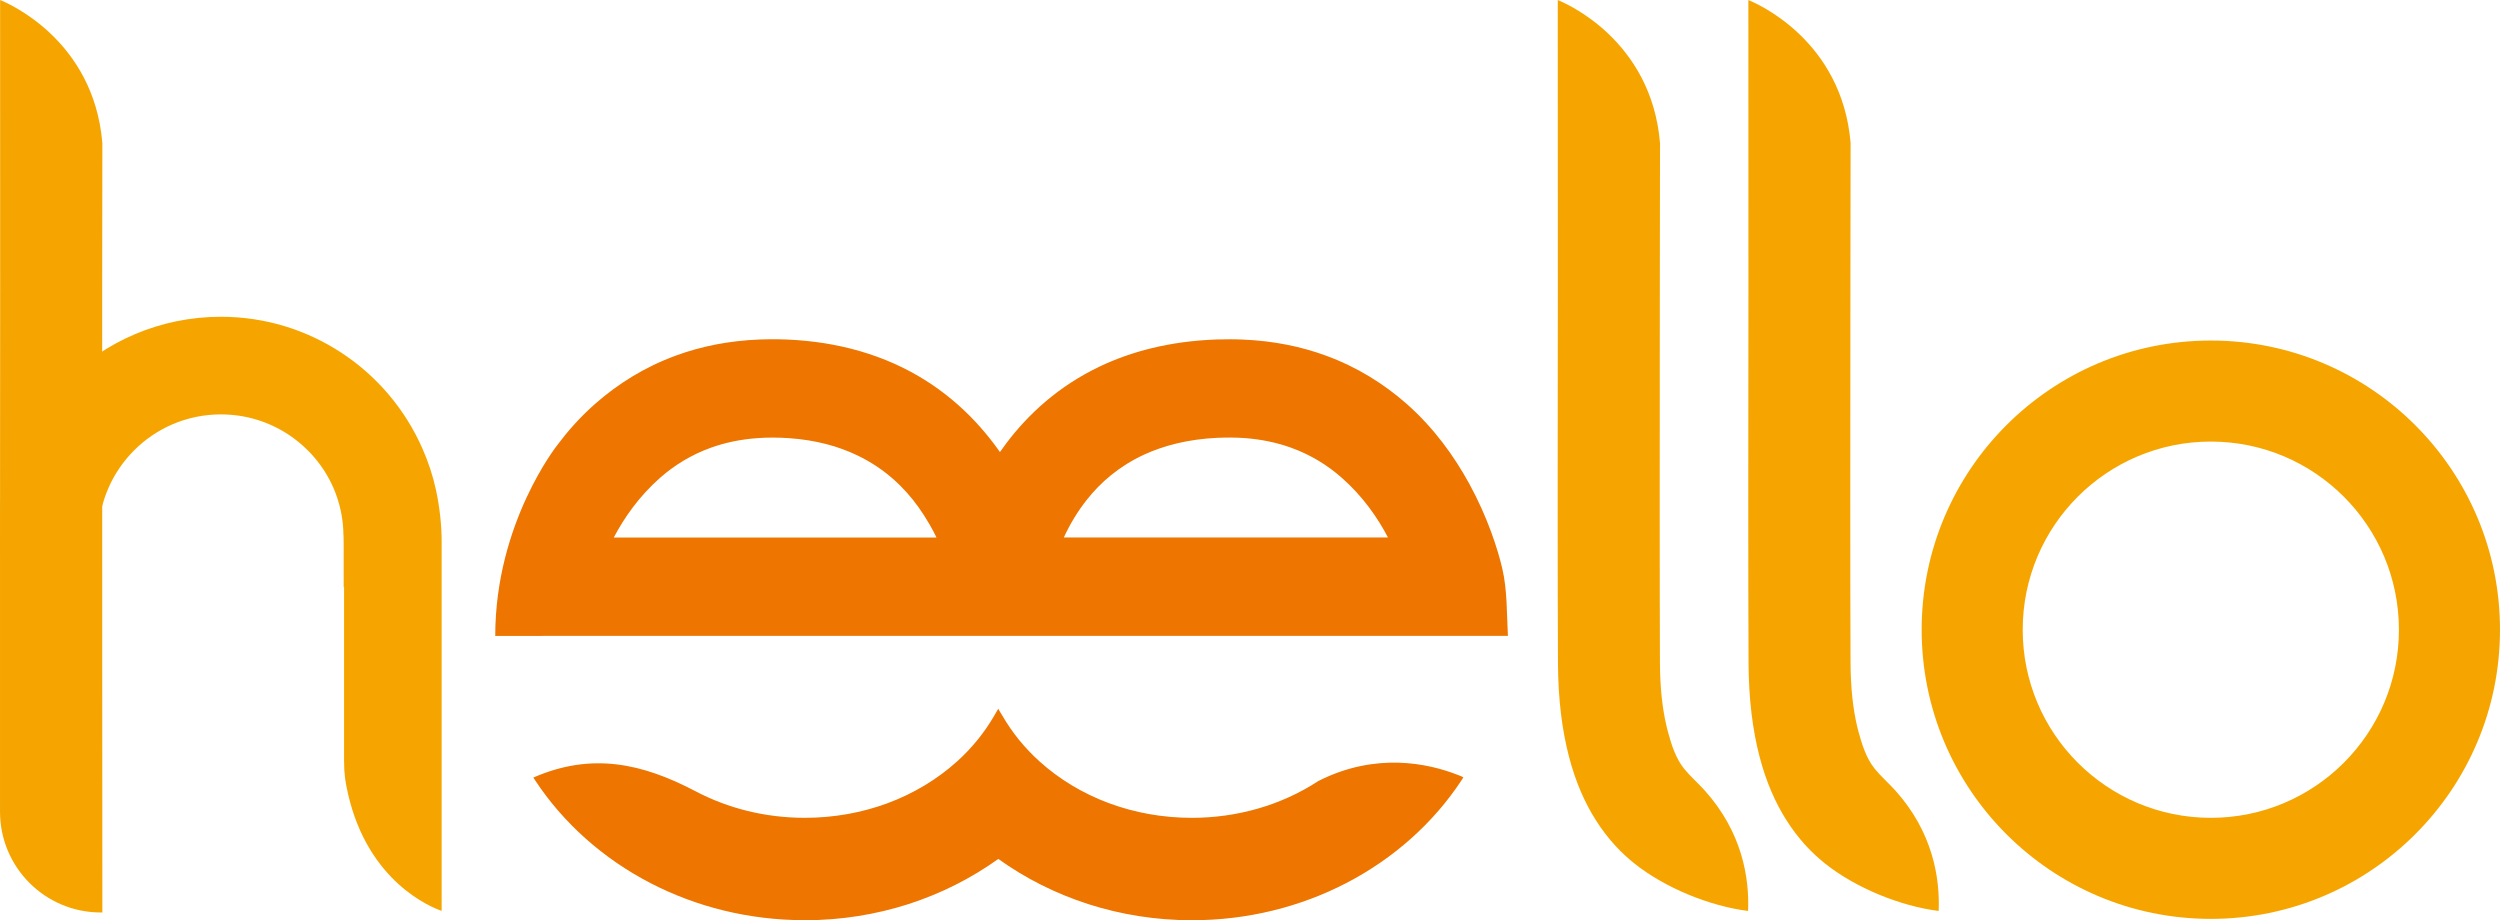
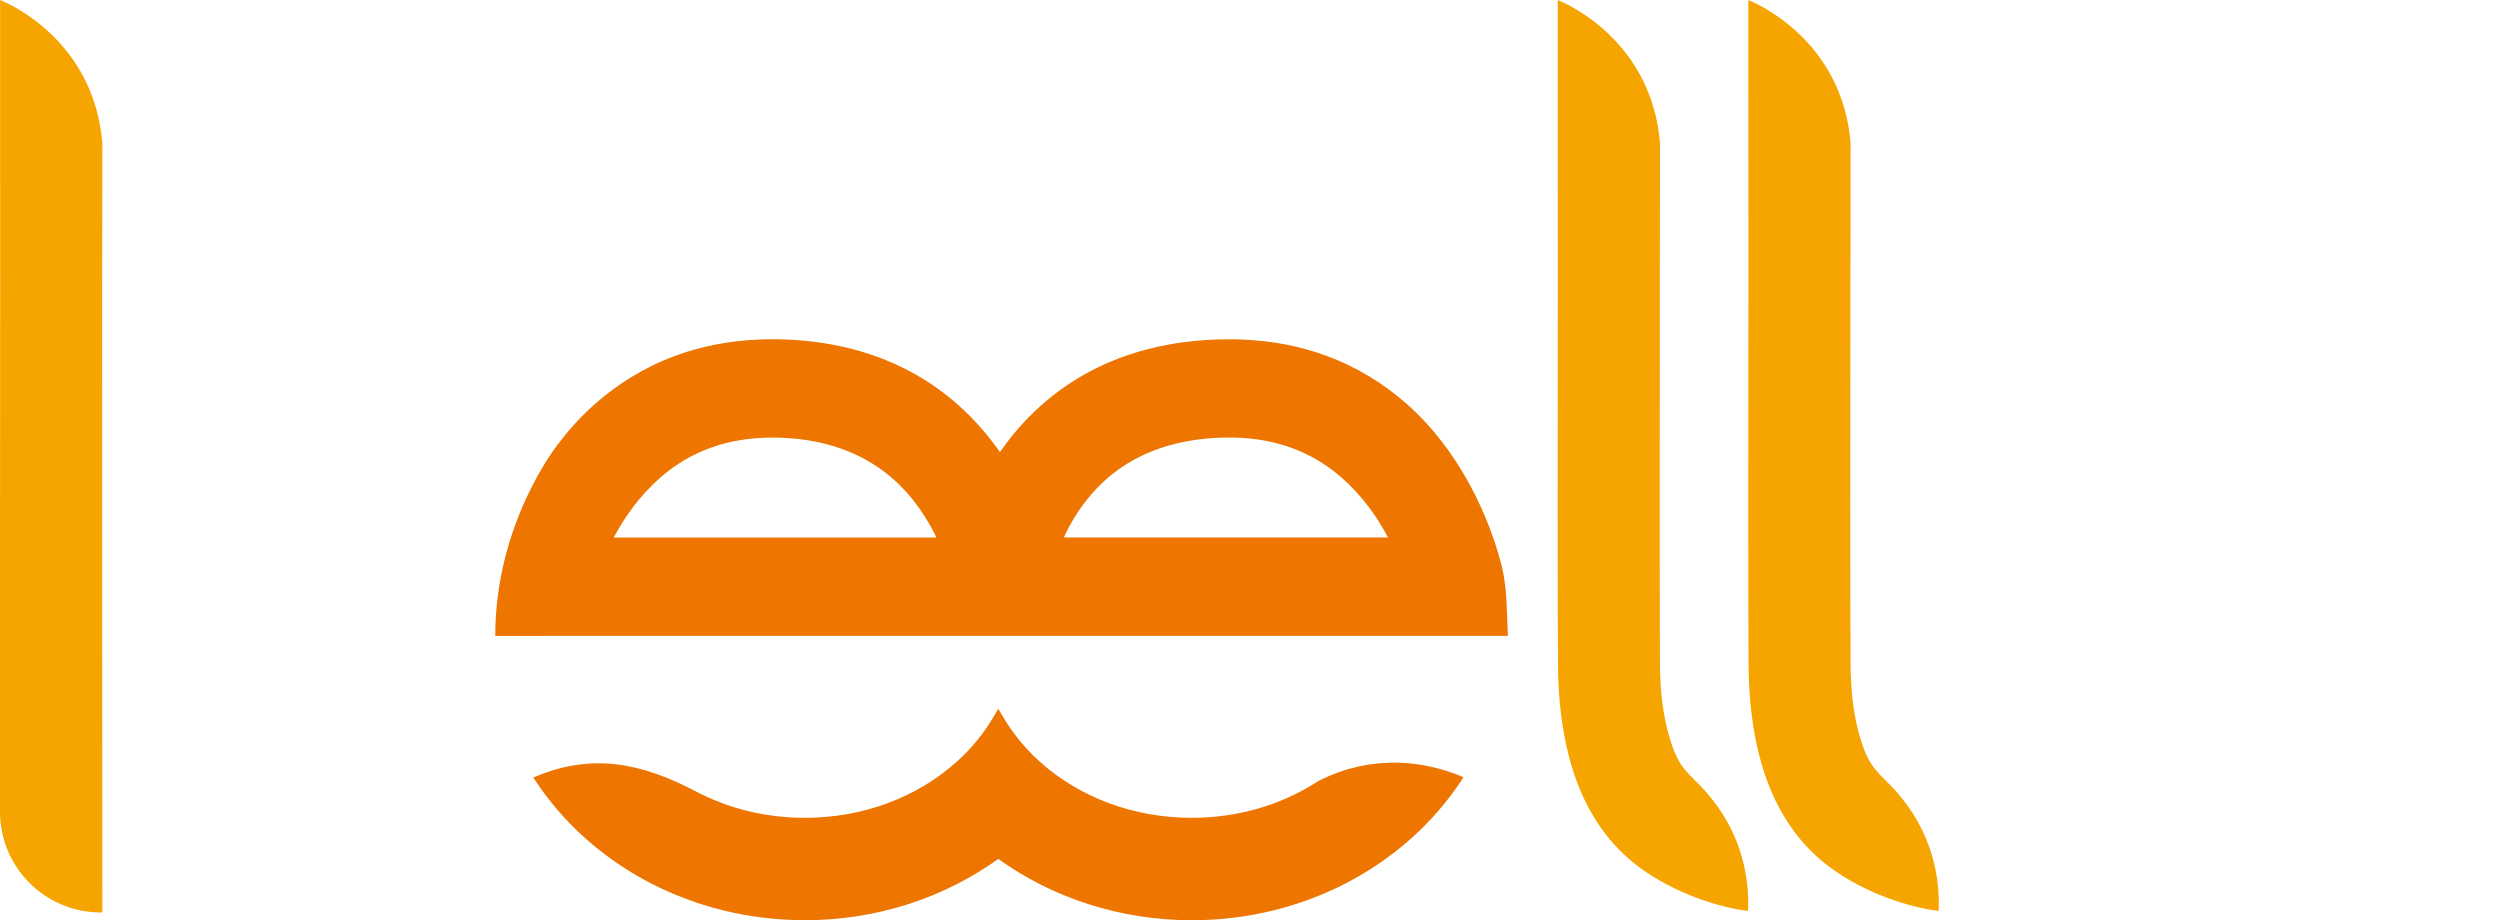
<svg xmlns="http://www.w3.org/2000/svg" width="153.785" height="56.605" viewBox="-0.001 3.488 153.785 56.605">
  <path fill="#F6A500" d="M102.114 12.284c-.004 1.81-.01 4.276-.012 9.128v.146c-.006 9.07-.014 17.638.007 22.68.006 1.585.156 2.867.402 3.904.027.116.056.23.084.342.217.798.48 1.65 1.005 2.297.386.477.852.875 1.26 1.328 2.32 2.582 2.754 5.398 2.67 7.415-2.346-.294-5.103-1.41-6.997-2.923-.822-.656-1.645-1.517-2.375-2.672-.66-1.04-1.237-2.323-1.65-3.917-.412-1.582-.663-3.477-.672-5.746-.012-2.705-.018-6.104-.018-9.903 0-3.937.006-8.38.01-12.948v-1.22c0-1.26-.004-4.334-.004-16.502v-.202c.498.2 5.758 2.453 6.29 8.796M113.837 12.284c-.004 1.81-.008 4.276-.012 9.128v.146c-.008 9.07-.016 17.638.008 22.68.007 1.585.157 2.867.4 3.904.027.116.06.23.085.342.22.798.48 1.65 1.006 2.297.386.477.85.875 1.26 1.328 2.32 2.582 2.753 5.398 2.67 7.415-2.346-.294-5.105-1.41-6.997-2.923-.824-.656-1.646-1.517-2.376-2.672-.66-1.04-1.237-2.323-1.65-3.917-.412-1.582-.662-3.477-.672-5.746-.012-2.705-.017-6.104-.017-9.903 0-3.937.006-8.38.01-12.948v-1.22c0-1.26-.004-4.334-.004-16.502v-.202c.498.2 5.76 2.453 6.29 8.796M6.296 12.284c-.004 1.81-.01 4.276-.012 9.128v.146c-.008 9.07.012 38.06.012 38.06H6.2c-3.424 0-6.2-2.772-6.2-6.198V34.36h.002c0-3.938.003-8.382.006-12.95v-1.22c0-1.258-.003-4.333-.003-16.5v-.202c.498.2 5.76 2.453 6.29 8.796" />
  <path fill="#ED7500" d="M34.282 30.866c.313-.42.652-.837 1.016-1.24.41-.453.852-.894 1.33-1.313 1.37-1.202 3.01-2.246 4.965-2.958 1.52-.557 3.234-.91 5.156-.984 3.004-.11 6.074.397 8.786 1.735 2.62 1.292 4.527 3.156 5.898 5.082l.076.107.013-.017c.125-.182.255-.36.39-.536 1.355-1.794 3.208-3.497 5.697-4.69 1.974-.946 4.348-1.574 7.197-1.68.562-.018 1.12-.02 1.683.006 1.882.082 3.56.434 5.055.98 1.956.712 3.596 1.756 4.965 2.957 1.687 1.48 2.947 3.242 3.867 4.922 1.145 2.09 1.767 4.07 2.038 5.235.31 1.347.268 2.76.343 4.13H88.802l-58.338.003c0-6.95 3.818-11.737 3.818-11.737m46.82 20.66c-2.305 1.51-5.028 2.268-7.788 2.268-1.808 0-3.524-.32-5.088-.897-1.62-.6-3.07-1.48-4.277-2.57-.458-.41-.88-.857-1.266-1.33-.38-.47-.725-.968-1.024-1.487-.123-.214-.188-.286-.25-.43l-.25.43c-.303.52-.646 1.02-1.026 1.487-.385.473-.808.92-1.264 1.33-1.208 1.09-2.66 1.97-4.278 2.57-1.563.578-3.28.896-5.087.896-2.447 0-4.737-.592-6.698-1.623-3.296-1.735-6.41-2.42-10-.853l.113.172c1.73 2.624 4.174 4.806 7.085 6.315 2.805 1.455 6.048 2.286 9.5 2.286v.003c2.227 0 4.37-.35 6.37-.99 2.016-.65 3.882-1.597 5.535-2.782 1.652 1.188 3.52 2.133 5.54 2.782 1.995.64 4.14.99 6.366.99 3.45 0 6.693-.832 9.5-2.287 2.91-1.51 5.355-3.692 7.084-6.316l.117-.18c-.09-.068-.21-.104-.314-.146-1.84-.724-5.06-1.428-8.602.363M57.605 36.55c-.126-.26-.265-.528-.422-.798-.197-.344-.424-.698-.678-1.058-.86-1.208-2.074-2.38-3.756-3.188-1.164-.562-2.555-.95-4.21-1.065-.636-.043-1.28-.05-1.914-.005-1.075.073-2.038.284-2.9.593-1.23.444-2.258 1.092-3.11 1.84-.65.572-1.21 1.192-1.68 1.817-.475.63-.865 1.267-1.18 1.867h19.85v-.003zm7.834 0h19.94c-.312-.6-.7-1.235-1.176-1.867-.47-.625-1.026-1.245-1.68-1.817-.852-.748-1.876-1.396-3.108-1.84-.847-.304-1.79-.51-2.836-.59-.562-.04-1.127-.04-1.69-.017-1.798.084-3.292.472-4.53 1.043-1.52.706-2.655 1.695-3.49 2.75-.57.714-1.047 1.508-1.43 2.336" />
-   <path fill="#F6A500" d="M4.012 26.94c2.45-2.45 5.837-3.966 9.576-3.966 2.727 0 5.27.81 7.402 2.206 2.188 1.43 3.938 3.485 5.003 5.92.36.82.64 1.67.826 2.533.218 1.01.348 2.13.348 3.166V59.52c-.653-.226-4.503-1.77-5.753-7.167-.173-.748-.25-1.26-.25-2.04V39.6h-.024v-2.437c0-.775-.013-1.485-.18-2.262-.11-.503-.264-.974-.454-1.41-.588-1.344-1.567-2.488-2.797-3.292-1.182-.77-2.598-1.22-4.123-1.22-2.082 0-3.968.844-5.333 2.208-1.333 1.333-2.17 3.162-2.208 5.186-.002.19-.01.377-.01.575v10.246c-.566-.19-4.51-1.7-5.778-7.175-.158-.686-.21-1.178-.21-1.89.003 0-.8-6.423 3.964-11.187M135.996 24.436c-9.824 0-17.788 7.964-17.788 17.788 0 9.82 7.964 17.788 17.788 17.788 9.823 0 17.788-7.966 17.788-17.788 0-9.824-7.964-17.788-17.788-17.788m0 29.36c-6.393 0-11.572-5.18-11.572-11.57 0-6.394 5.18-11.575 11.572-11.575 6.39 0 11.57 5.183 11.57 11.575.002 6.39-5.18 11.57-11.57 11.57" />
</svg>